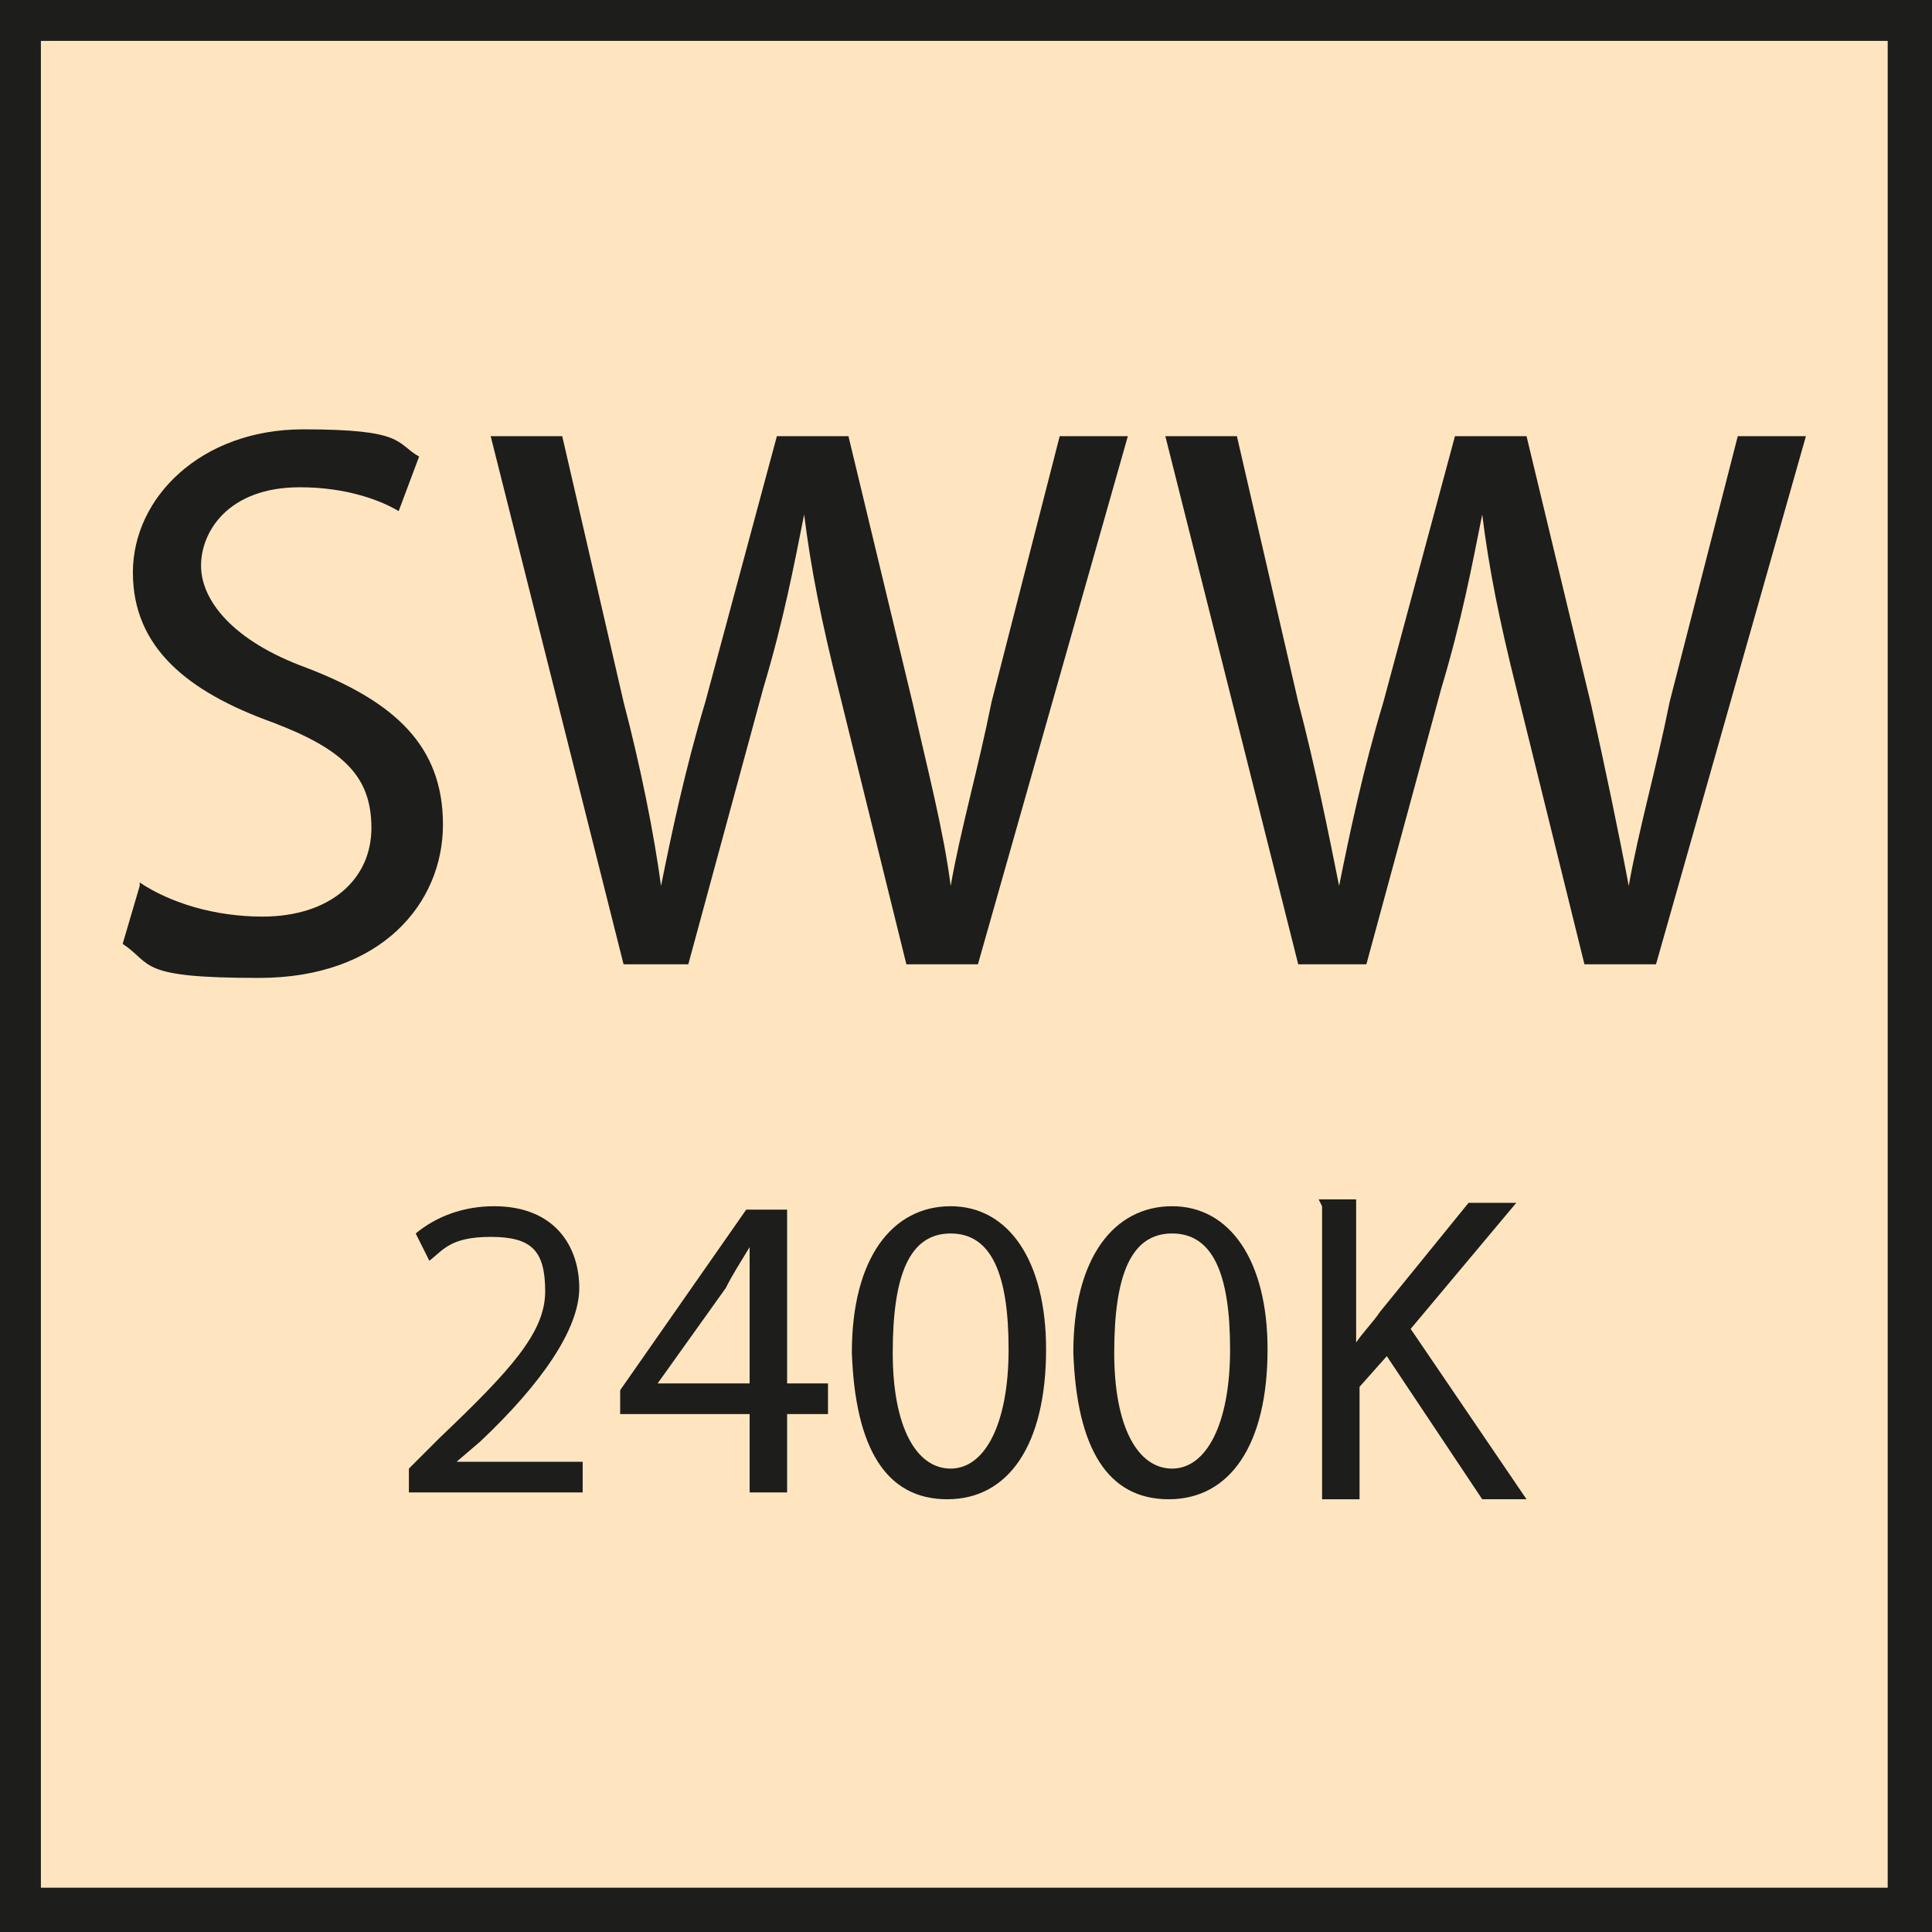
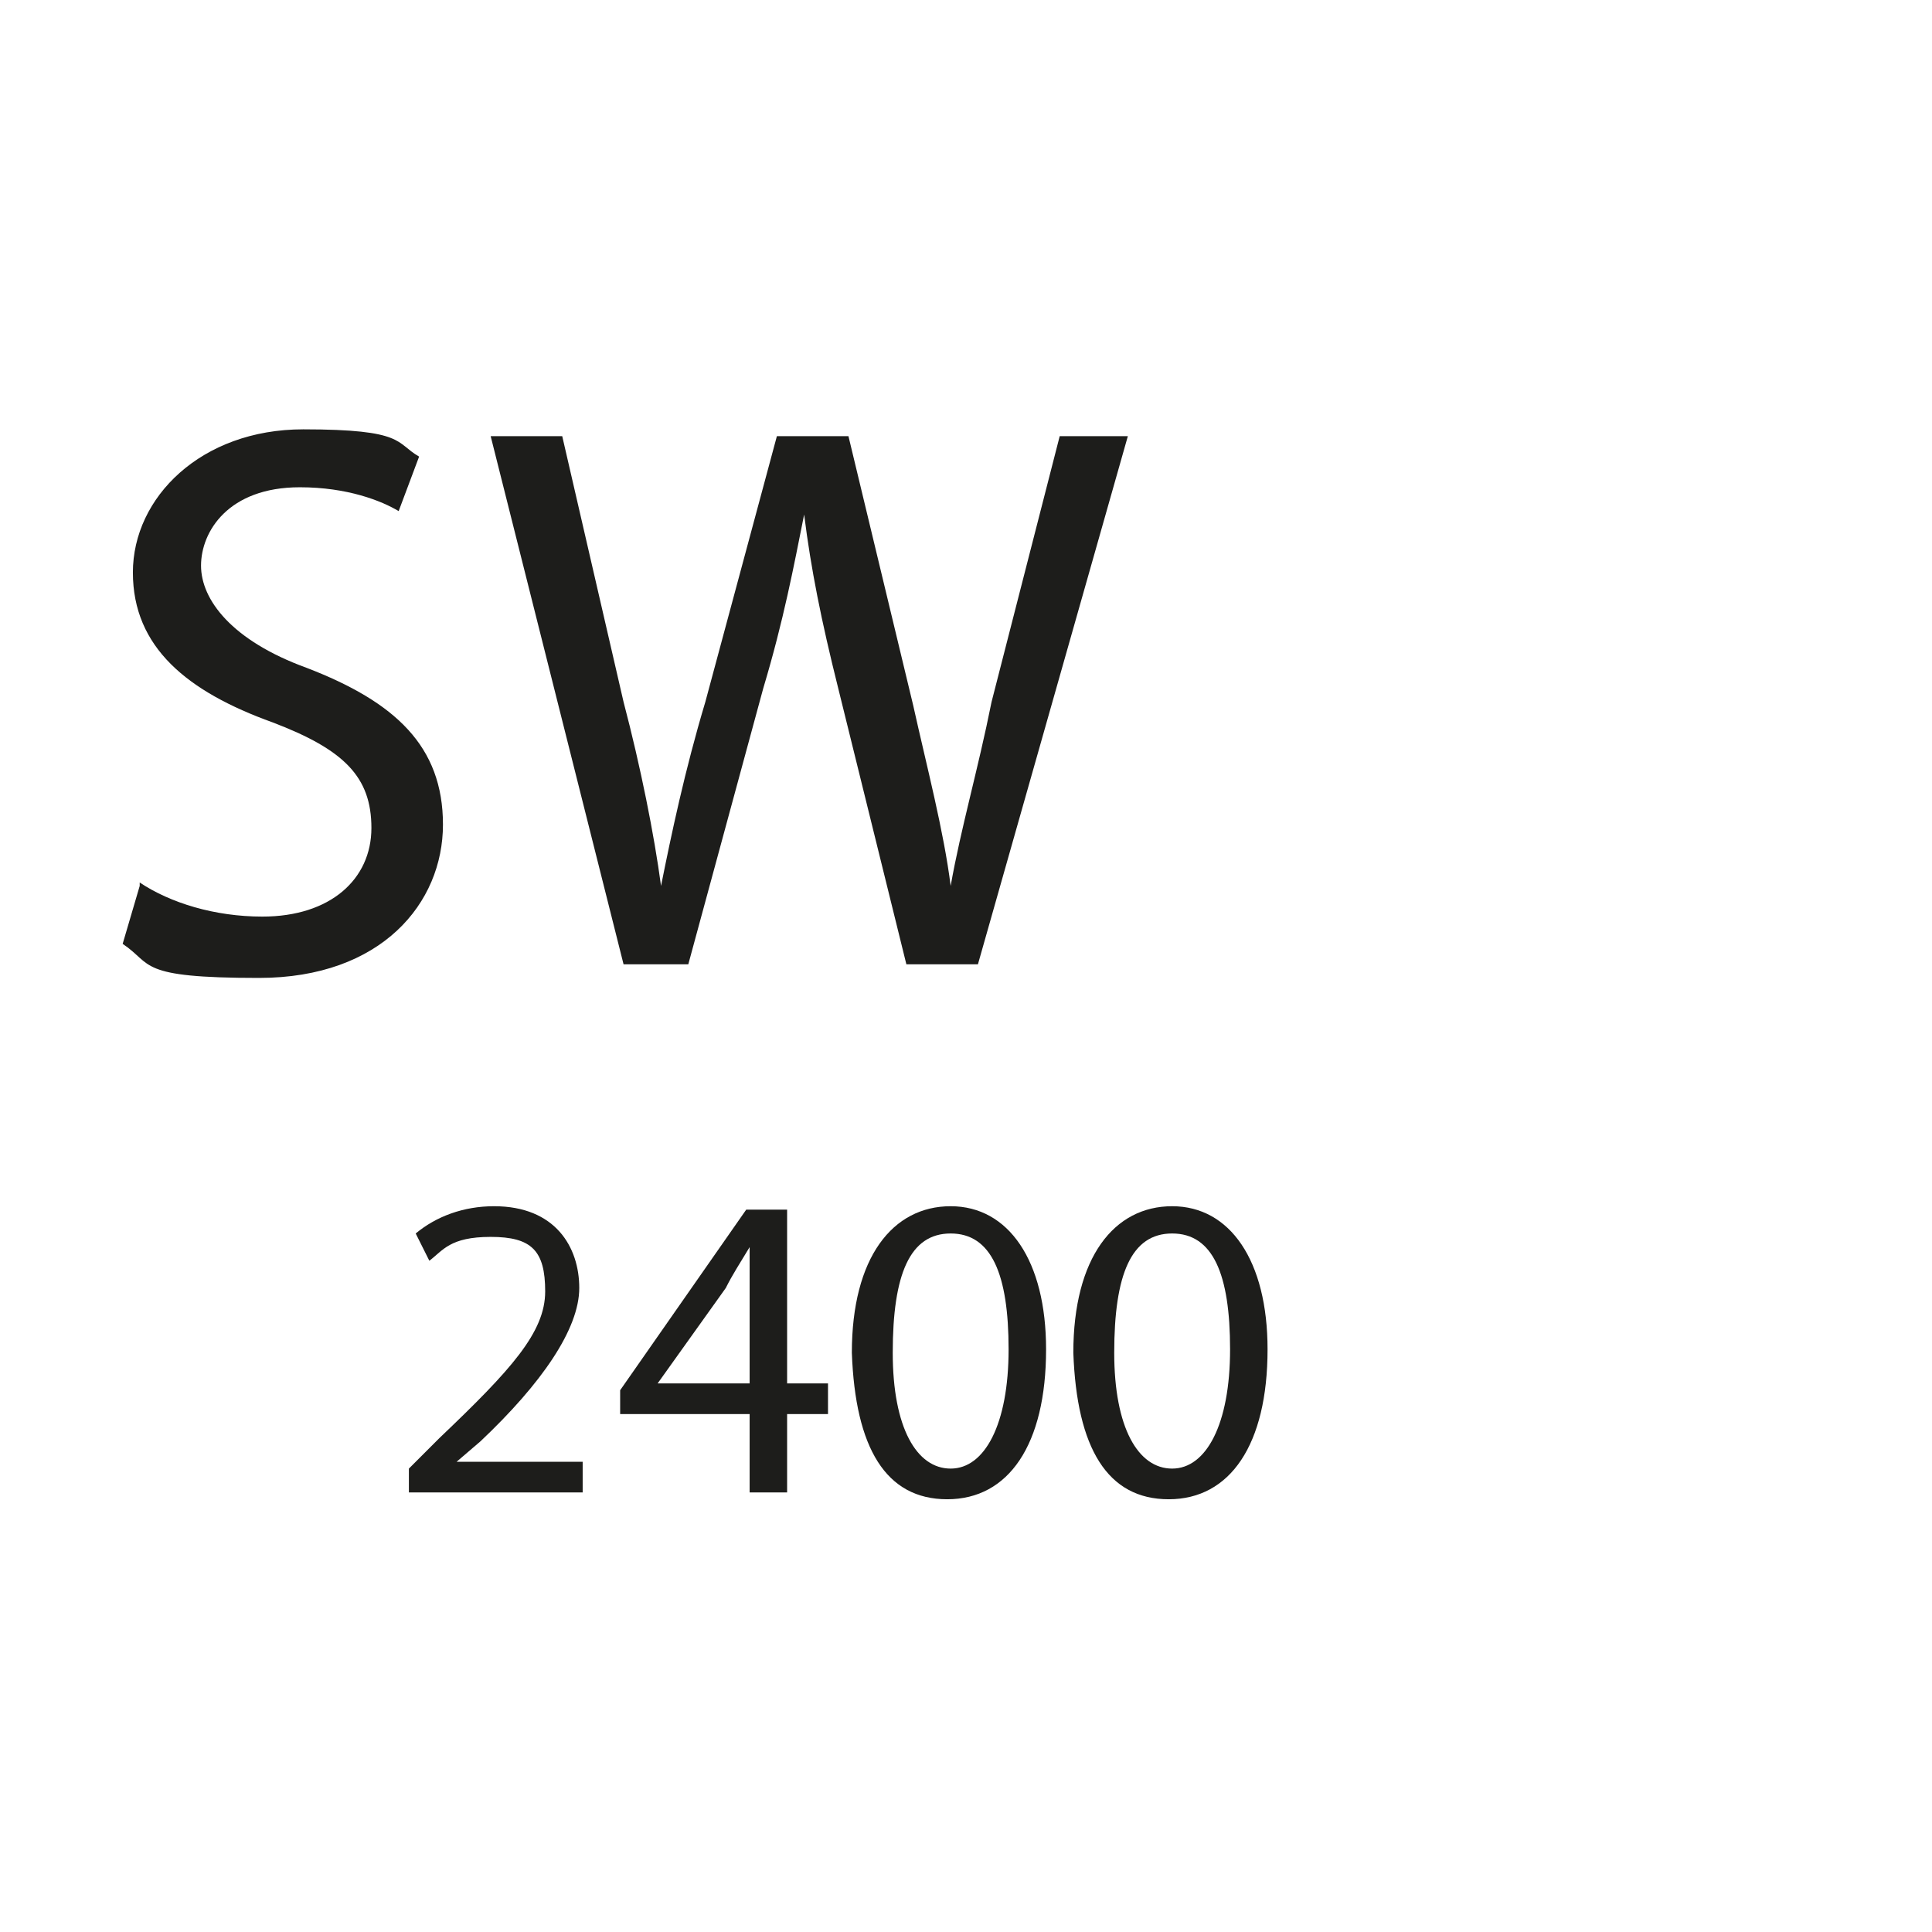
<svg xmlns="http://www.w3.org/2000/svg" id="Ebene_1" version="1.1" viewBox="0 0 56.7 56.7">
  <defs>
    <style>
      .st0 {
        fill: #1d1d1b;
      }

      .st1 {
        fill: #ffe5bf;
      }
    </style>
  </defs>
-   <rect class="st1" x="0" y="0" width="56.7" height="56.7" />
-   <path class="st0" d="M0,0v56.7h56.7V0H0ZM1.2,55.4V1.2h54.2v54.2H3.9M2.5,55.4,3.9,55.4" />
  <g>
    <path class="st0" d="M4.1,25.9c.9.6,2.2,1,3.6,1,2,0,3.2-1.1,3.2-2.6s-.8-2.3-2.9-3.1c-2.5-.9-4.1-2.2-4.1-4.4s2-4.2,5-4.2,2.7.4,3.4.8l-.6,1.6c-.5-.3-1.5-.7-2.9-.7-2.1,0-2.9,1.3-2.9,2.3s.9,2.2,3.1,3c2.6,1,4,2.3,4,4.6s-1.8,4.5-5.4,4.5-3.1-.4-4-1l.5-1.7Z" />
    <path class="st0" d="M18.3,28.3l-3.9-15.5h2.1l1.8,7.8c.5,1.9.9,3.9,1.1,5.4h0c.3-1.5.7-3.4,1.3-5.4l2.1-7.8h2.1l1.9,7.9c.4,1.8.9,3.7,1.1,5.3h0c.3-1.7.8-3.4,1.2-5.4l2-7.8h2l-4.4,15.5h-2.1l-2-8.1c-.5-2-.8-3.5-1-5.1h0c-.3,1.5-.6,3.1-1.2,5.1l-2.2,8.1h-2.1Z" />
-     <path class="st0" d="M38.1,28.3l-3.9-15.5h2.1l1.8,7.8c.5,1.9.9,3.9,1.2,5.4h0c.3-1.5.7-3.4,1.3-5.4l2.1-7.8h2.1l1.9,7.9c.4,1.8.8,3.7,1.1,5.3h0c.3-1.7.8-3.4,1.2-5.4l2-7.8h2l-4.4,15.5h-2.1l-2-8.1c-.5-2-.8-3.5-1-5.1h0c-.3,1.5-.6,3.1-1.2,5.1l-2.2,8.1h-2.1Z" />
  </g>
  <g>
    <path class="st0" d="M12,43.8v-.7l.9-.9c2.1-2,3.1-3.1,3.1-4.3s-.4-1.6-1.6-1.6-1.4.4-1.8.7l-.4-.8c.6-.5,1.4-.8,2.3-.8,1.8,0,2.5,1.2,2.5,2.4s-1.1,2.8-2.9,4.5l-.7.6h0s3.7,0,3.7,0v.9h-5.3Z" />
    <path class="st0" d="M30.7,39.6c0,2.8-1.1,4.4-2.9,4.4s-2.7-1.5-2.8-4.3c0-2.8,1.2-4.3,2.9-4.3s2.8,1.6,2.8,4.2ZM26.2,39.7c0,2.2.7,3.4,1.7,3.4s1.7-1.3,1.7-3.5-.5-3.4-1.7-3.4-1.7,1.2-1.7,3.5Z" />
    <path class="st0" d="M37.2,39.6c0,2.8-1.1,4.4-2.9,4.4s-2.7-1.5-2.8-4.3c0-2.8,1.2-4.3,2.9-4.3s2.8,1.6,2.8,4.2ZM32.7,39.7c0,2.2.7,3.4,1.7,3.4s1.7-1.3,1.7-3.5-.5-3.4-1.7-3.4-1.7,1.2-1.7,3.5Z" />
-     <path class="st0" d="M38.7,35.2h1.1v4.2h0c.2-.3.5-.6.7-.9l2.6-3.2h1.4l-3.1,3.7,3.4,5h-1.3l-2.8-4.2-.8.9v3.3h-1.1v-8.6Z" />
    <path class="st0" d="M22,43.8v-2.3h-3.8v-.7l3.7-5.3h1.2v5.1h1.2v.9h-1.2v2.3h-1.1ZM22,40.7v-2.8c0-.4,0-.9,0-1.3h0c-.3.5-.5.8-.7,1.2l-2,2.8h0s2.7,0,2.7,0Z" />
  </g>
</svg>